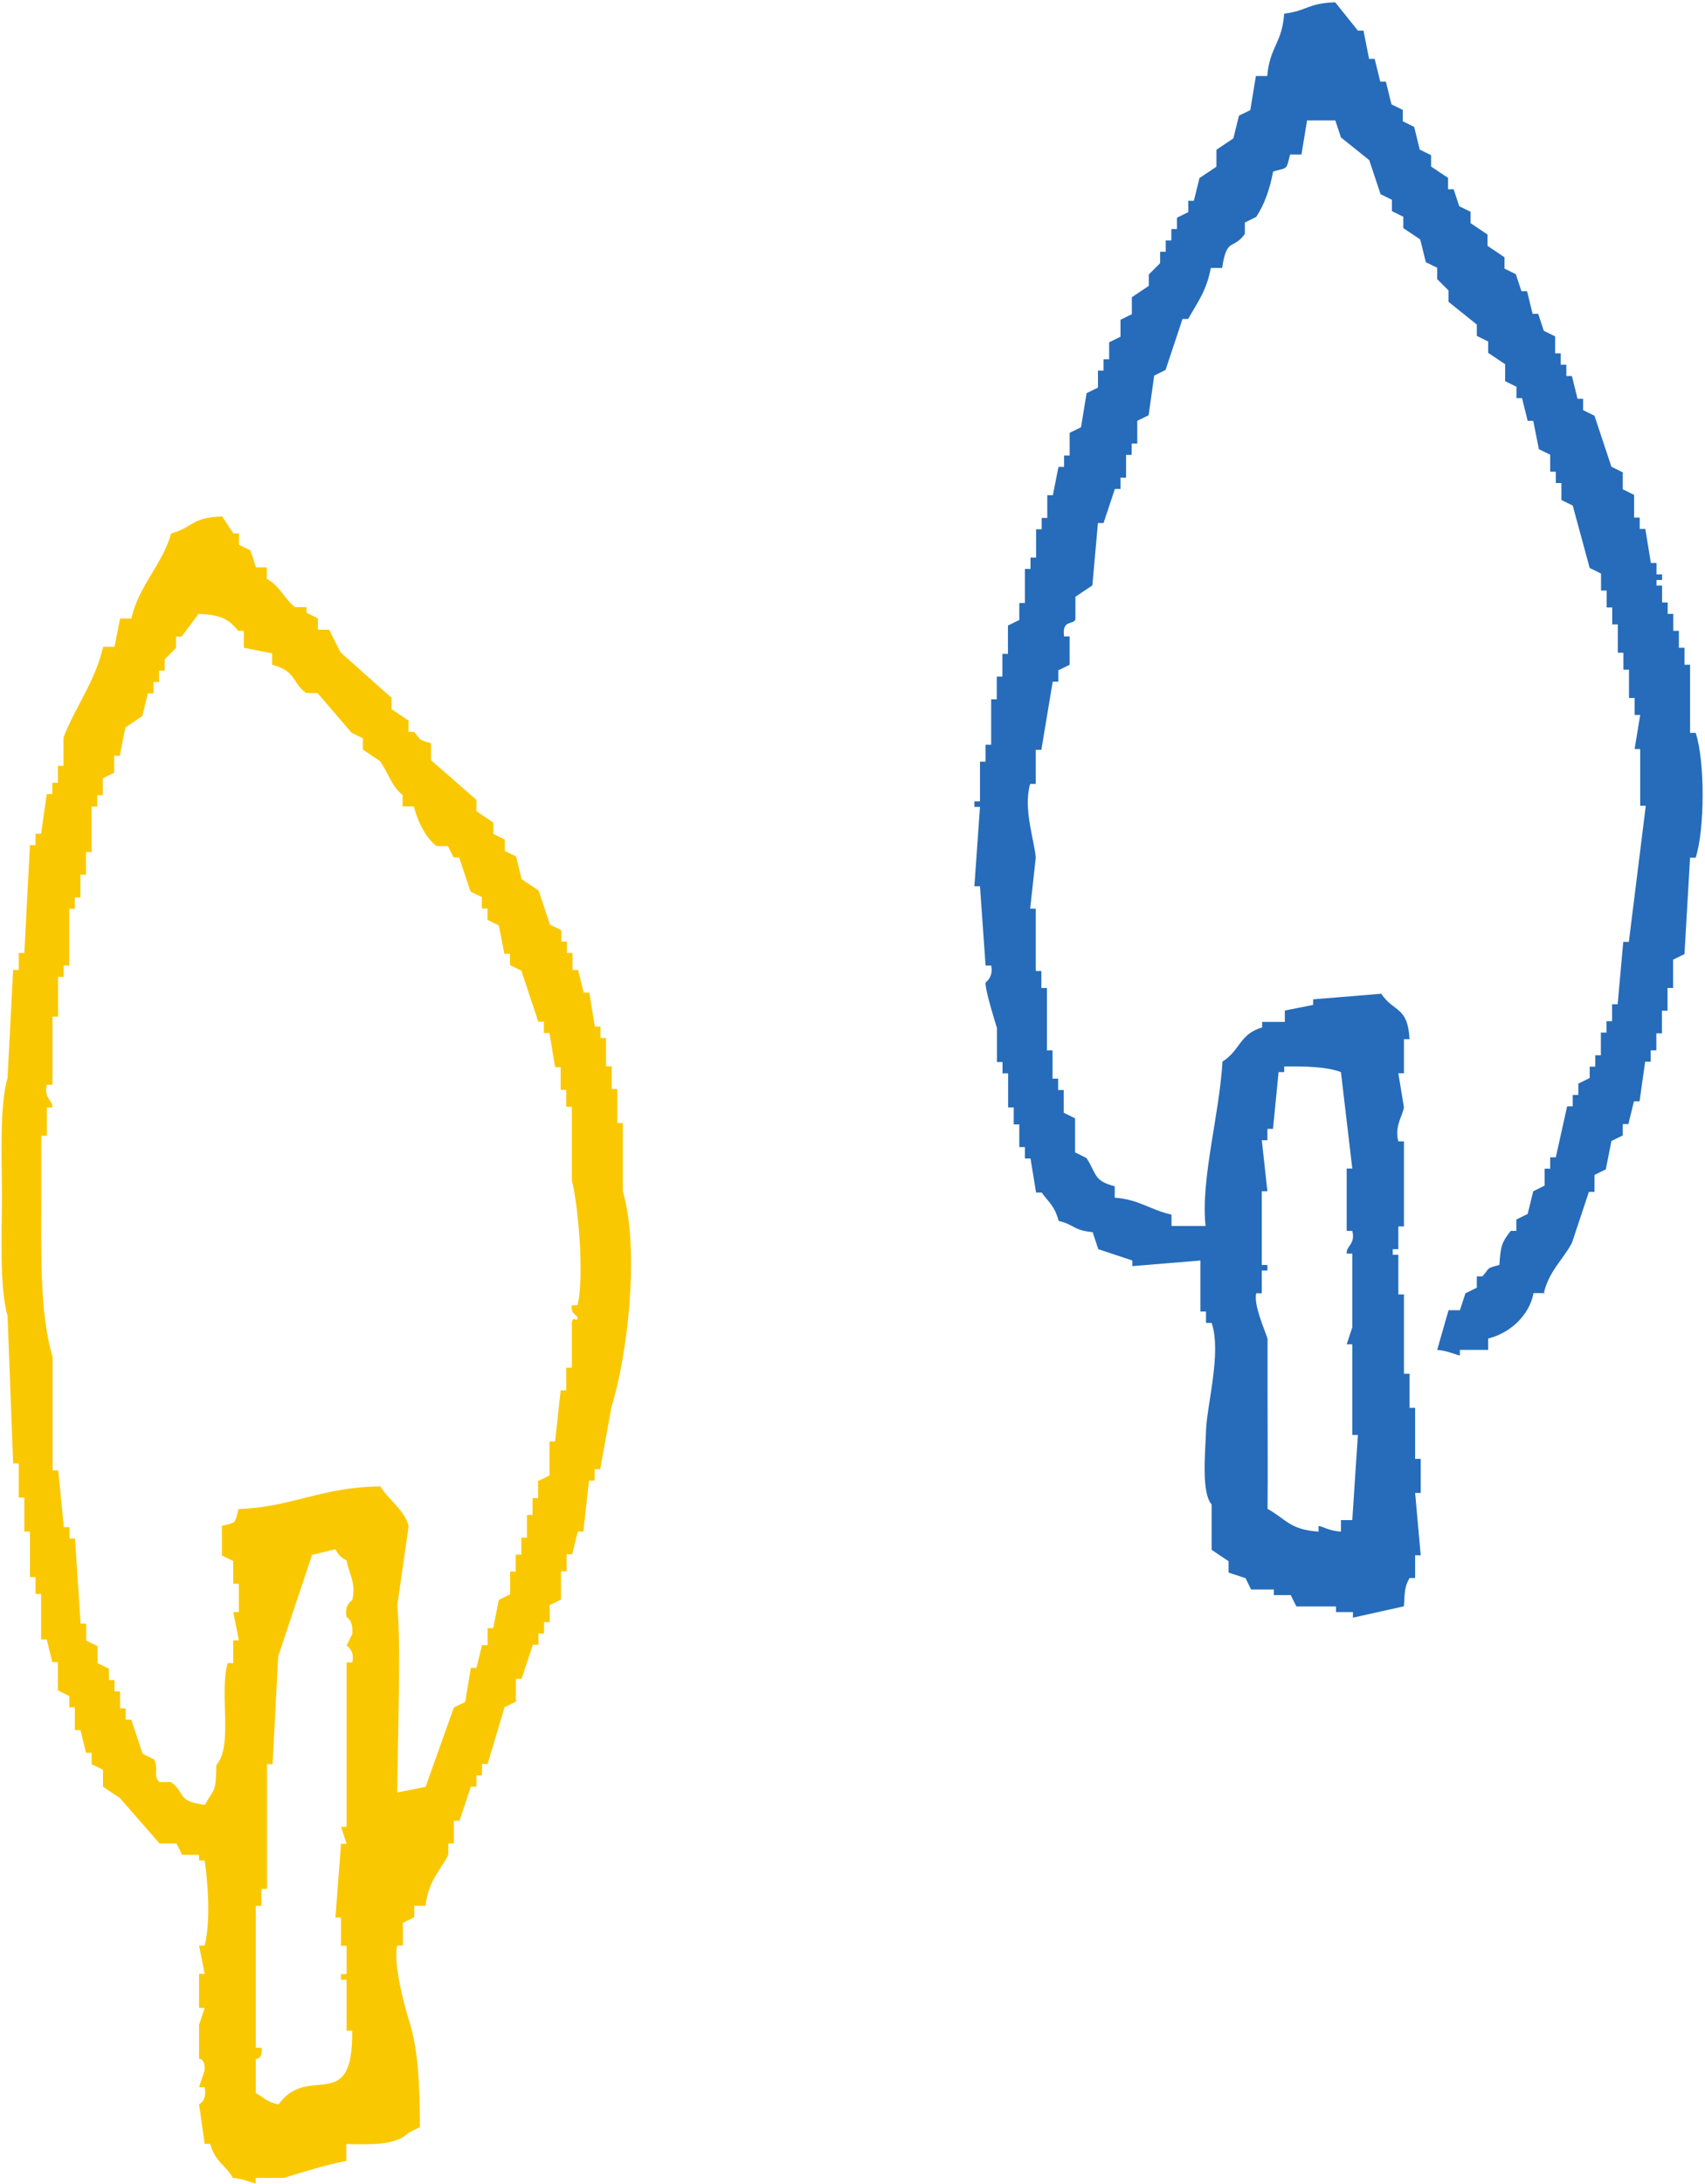
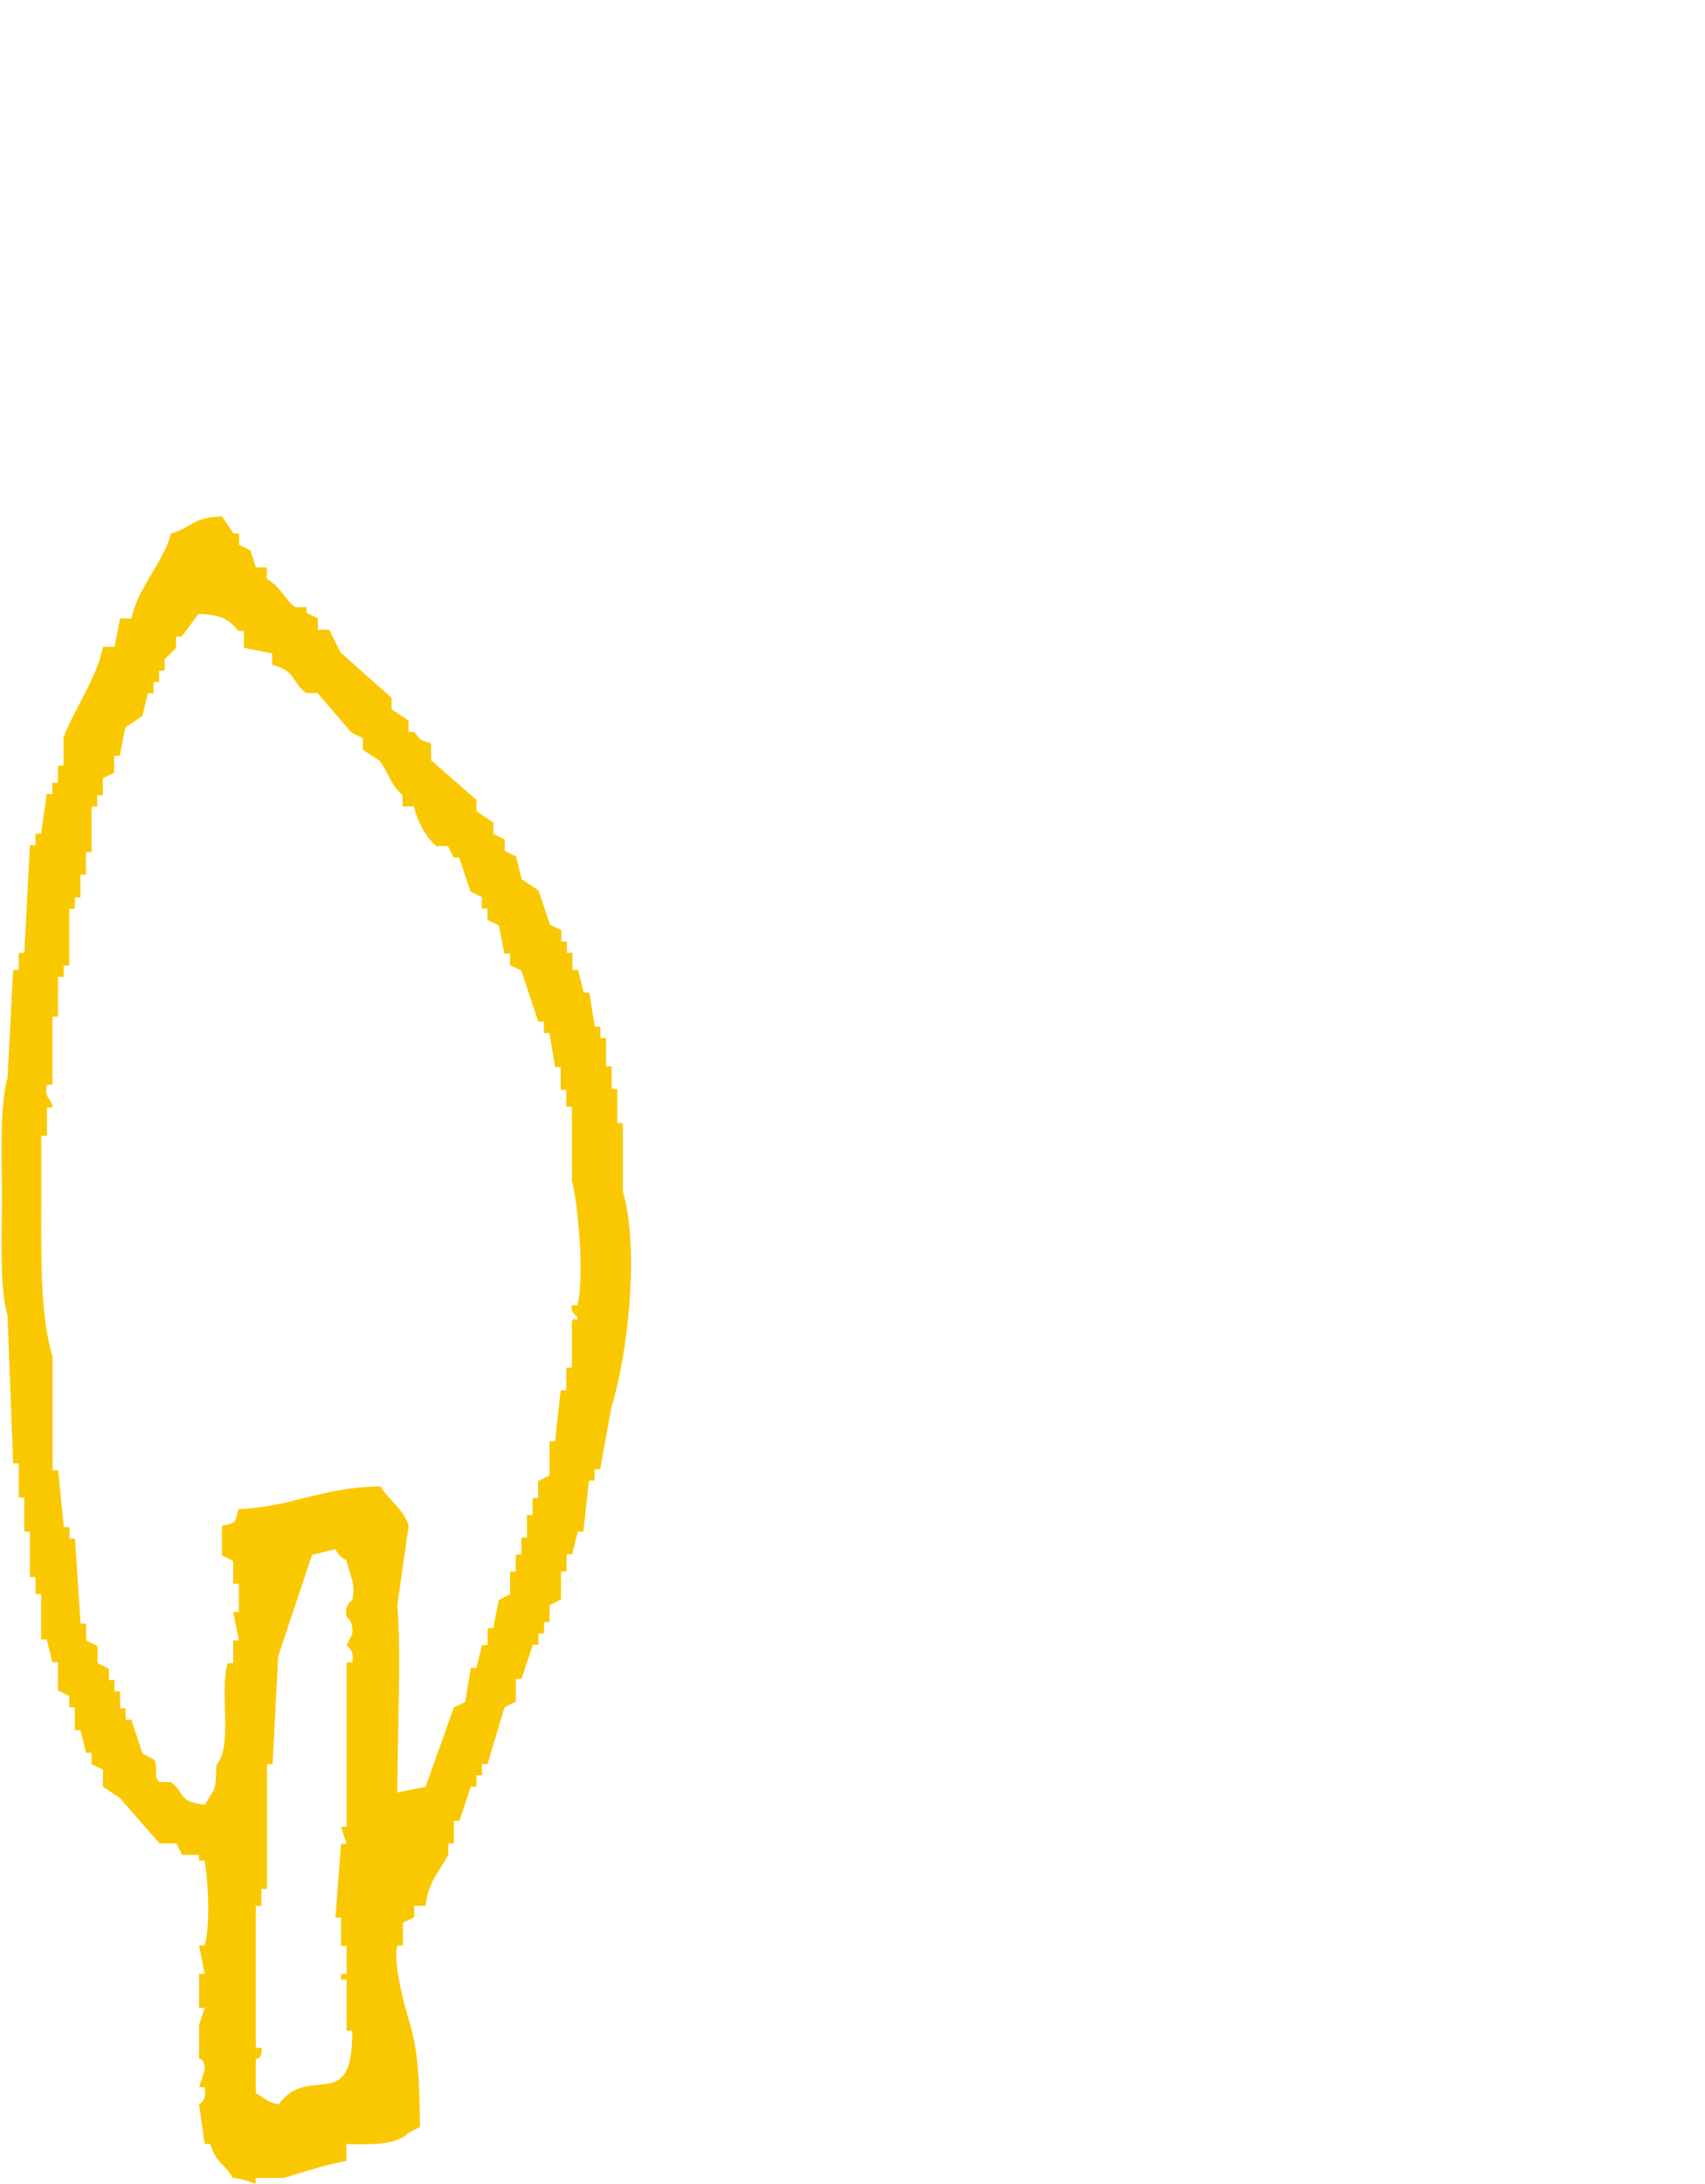
<svg xmlns="http://www.w3.org/2000/svg" viewBox="0 0 103.64 132.69">
  <g fill-rule="evenodd">
    <path d="m16.22 34.48v.69c.83.46 1.08 1.25 1.72 1.72h.69v.34l.69.34v.69h.69l.69 1.38c1.03.92 2.07 1.84 3.1 2.76v.69l1.03.69v.69h.34c.47.51.18.45 1.03.69v1.03l2.76 2.41v.69l1.03.69v.69l.69.34v.69l.69.34.34 1.38 1.03.69.69 2.07.69.34v.69h.34v.69h.34v1.03h.34l.34 1.38h.34c.11.69.23 1.38.34 2.07h.34v.69h.34v1.72h.34v1.38h.34v2.07h.34v4.14c1.05 3.65.26 10.07-.69 13.1-.23 1.26-.46 2.53-.69 3.79h-.34v.69h-.34l-.34 3.1h-.34l-.34 1.38h-.34v1.03h-.34v1.72l-.69.34v1.03h-.34v.69h-.34v.69h-.34c-.23.69-.46 1.38-.69 2.07h-.34v1.38l-.69.34-1.03 3.45h-.34v.69h-.34v.69h-.34l-.69 2.07h-.34v1.38h-.34v.69c-.53 1.03-1.21 1.57-1.38 3.1h-.69v.69l-.69.34v1.38h-.34c-.29.99.48 3.84.69 4.48.63 1.97.66 4.09.69 6.55l-.69.34c-.75.77-2.23.72-3.79.69v1.03c-1.22.22-2.71.7-3.79 1.03h-1.72v.34c-.09.01-.8-.31-1.38-.34-.5-.85-1.08-.96-1.38-2.07h-.34l-.34-2.41s.5-.18.34-1.03h-.34l.34-1.03c.04-.75-.34-.69-.34-.69v-2.07l.34-1.03h-.34v-2.07h.34l-.34-1.72h.34c.41-1.6.15-4.2 0-5.17h-.34v-.34h-1.03l-.34-.69h-1.03c-.8-.92-1.61-1.84-2.41-2.76l-1.03-.69v-1.03l-.69-.34v-.69h-.34c-.11-.46-.23-.92-.34-1.38h-.34v-1.38h-.34v-.69l-.69-.34v-1.72h-.34c-.11-.46-.23-.92-.34-1.38h-.34v-2.76h-.34v-1.03h-.34v-2.76h-.34v-2.07h-.34v-2.07h-.34c-.11-2.99-.23-5.97-.34-8.96-.5-1.81-.34-4.88-.34-7.24s-.16-5.43.34-7.24c.11-2.18.23-4.37.34-6.55h.34v-1.03h.34c.11-2.18.23-4.37.34-6.55h.34v-.69h.34l.34-2.41h.34v-.69h.34v-1.03h.34v-1.72c.65-1.73 1.96-3.47 2.41-5.51h.69l.34-1.72h.69c.39-1.9 1.93-3.36 2.41-5.17 1.35-.36 1.2-.97 3.1-1.03l.69 1.03h.34v.69l.69.34.34 1.03h.69zm-2.75 58.24c.95-.25.77-.1 1.03-1.03 3.28-.12 4.95-1.32 8.62-1.38.48.81 1.46 1.42 1.72 2.41-.23 1.61-.46 3.22-.69 4.82.24 2.57.02 7.7 0 11.37l1.72-.34c.57-1.61 1.15-3.22 1.72-4.82l.69-.34.34-2.07h.34l.34-1.38h.34v-1.03h.34l.34-1.72.69-.34v-1.38h.34v-1.03h.34v-1.03h.34v-1.38h.34v-1.03h.34v-1.03l.69-.34v-2.07h.34l.34-3.1h.34v-1.38h.34v-2.76c.1-.48.37.14.34-.34 0 0-.44-.23-.34-.69h.34c.45-1.79.01-6.3-.34-7.58v-4.48h-.34v-1.03h-.34v-1.38h-.34l-.34-2.07h-.34v-.69h-.34c-.34-1.03-.69-2.07-1.03-3.1l-.69-.34v-.69h-.34c-.11-.57-.23-1.15-.34-1.72l-.69-.34v-.69h-.34v-.69l-.69-.34-.69-2.07h-.34l-.34-.69h-.69c-.63-.47-1.16-1.48-1.38-2.41h-.69v-.69c-.71-.6-.82-1.28-1.38-2.07l-1.03-.69v-.69l-.69-.34c-.69-.8-1.38-1.61-2.07-2.41h-.69c-.88-.64-.58-1.33-2.07-1.72v-.69c-.57-.11-1.15-.23-1.72-.34v-1.03h-.34c-.58-.73-1.09-.98-2.41-1.03l-1.03 1.38h-.34v.69l-.69.69v.69h-.34v.69h-.34v.69h-.34l-.34 1.38-1.03.69c-.11.57-.23 1.15-.34 1.72h-.34v1.03l-.69.34v1.03h-.34v.69h-.34v2.76h-.34v1.38h-.34v1.38h-.34v.69h-.34v3.45h-.34v.69h-.34v2.41h-.34v4.14h-.34c-.21.82.36.91.34 1.38h-.34v1.72h-.34v3.79c0 3.53-.09 7.05.69 9.65v6.89h.34l.34 3.45h.34v.69h.34c.11 1.72.23 3.45.34 5.17h.34v1.03l.69.34v1.03l.69.34v.69h.34v.69h.34v1.03h.34v.69h.34l.69 2.07.69.34c.32.56-.1 1 .34 1.38h.69c.94.7.33 1.17 2.07 1.38.57-1.07.65-.62.69-2.41 1.04-1.17.16-4.39.69-6.2h.34v-1.38h.34l-.34-1.72h.34v-1.72h-.34v-1.38l-.69-.34v-1.72zm5.51 1.72c-.69 2.07-1.38 4.14-2.07 6.2-.11 2.18-.23 4.37-.34 6.55h-.34v7.58h-.34v1.03h-.34v8.62h.34c.11.7-.34.69-.34.69v2.07c.62.33.54.48 1.38.69 1.82-2.56 4.54.72 4.48-4.48h-.34v-3.1h-.34v-.34h.34v-1.72h-.34v-1.72h-.34c.11-1.49.23-2.99.34-4.48h.34l-.34-1.03h.34v-9.99h.34c.18-.71-.34-1.03-.34-1.03l.34-.69c.08-.86-.34-1.03-.34-1.03-.17-.75.34-1.03.34-1.03.26-1.05-.22-1.66-.34-2.41-.45-.28-.41-.24-.69-.69-.46.11-.92.23-1.38.34z" fill="#fac800" />
-     <path d="m93.91 78.57h-.69c-.27 1.39-1.46 2.44-2.76 2.76v.69h-1.72v.34c-.09.01-.8-.31-1.38-.34l.69-2.41h.69l.34-1.03.69-.34v-.69h.34c.47-.51.17-.47 1.03-.69.08-1.23.17-1.39.69-2.07h.34v-.69l.69-.34.34-1.38.69-.34v-1.03h.34v-.69h.34c.23-1.03.46-2.07.69-3.1h.34v-.69h.34v-.69l.69-.34v-.69h.34v-.69h.34v-1.38h.34v-.69h.34v-1.03h.34l.34-3.79h.34l1.03-8.27h-.34v-3.45h-.34c.11-.69.23-1.38.34-2.07h-.34v-1.03h-.34v-1.72h-.34v-1.03h-.34v-1.72h-.34v-1.03h-.34v-1.03h-.34v-1.03l-.69-.34c-.34-1.26-.69-2.53-1.03-3.79l-.69-.34v-1.03h-.34v-.69h-.34v-1.03l-.69-.34-.34-1.72h-.34c-.11-.46-.23-.92-.34-1.38h-.34v-.69l-.69-.34v-1.03c-.34-.23-.69-.46-1.03-.69v-.69l-.69-.34v-.69l-1.72-1.38v-.69l-.69-.69v-.69l-.69-.34-.34-1.38-1.03-.69v-.69l-.69-.34v-.69l-.69-.34c-.23-.69-.46-1.38-.69-2.07l-1.72-1.38-.34-1.03h-1.72l-.34 2.07h-.69c-.25.95-.1.77-1.03 1.03-.2 1.04-.51 1.97-1.03 2.76l-.69.34v.69c-.71 1.01-1.1.16-1.38 2.07h-.69c-.25 1.36-.78 2.05-1.38 3.1h-.34l-1.03 3.1-.69.34-.34 2.41-.69.34v1.38h-.34v.69h-.34v1.38h-.34v.69h-.34l-.69 2.07h-.34l-.34 3.79-1.03.69v1.38c-.16.36-.82-.02-.69 1.03h.34v1.72l-.69.34v.69h-.34l-.69 4.14h-.34v2.07h-.34c-.44 1.5.26 3.43.34 4.48l-.34 3.1h.34v3.79h.34v1.03h.34v3.79h.34v1.72h.34v.69h.34v1.38l.69.34v2.07l.69.34c.64.98.42 1.38 1.72 1.72v.69c1.52.12 2.14.74 3.45 1.03v.69h2.07c-.3-2.84.84-6.72 1.03-9.99 1.06-.65 1.04-1.69 2.41-2.07v-.34h1.38v-.69l1.72-.34v-.34c1.38-.11 2.76-.23 4.14-.34.78 1.16 1.61.74 1.72 2.76h-.34v2.07h-.34l.34 2.07c-.06.48-.59 1.15-.34 2.07h.34v5.17h-.34v1.38h-.34v.34h.34v2.41h.34v4.82h.34v2.07h.34v3.1h.34v2.07h-.34c.11 1.26.23 2.53.34 3.79h-.34v1.38h-.34c-.3.53-.29.84-.34 1.72-1.03.23-2.07.46-3.1.69v-.34h-1.03v-.34h-2.41l-.34-.69h-1.03v-.34h-1.38l-.34-.69-1.03-.34v-.69l-1.03-.69v-2.76c-.64-.73-.38-3.16-.34-4.48.04-1.52.96-4.75.34-6.55h-.34v-.69h-.34v-3.1c-1.38.11-2.76.23-4.14.34v-.34l-2.07-.69-.34-1.03c-1.22-.13-1.05-.43-2.07-.69-.25-.92-.56-1.07-1.03-1.72h-.34l-.34-2.07h-.34v-.69h-.34v-1.38h-.34v-1.03h-.34v-2.07h-.34v-.69h-.34v-2.07c-.09-.3-.74-2.36-.69-2.76 0 0 .5-.34.34-1.03h-.34c-.11-1.61-.23-3.22-.34-4.82h-.34l.34-4.82h-.34v-.34h.34v-2.41h.34v-1.03h.34v-2.76h.34v-1.38h.34v-1.38h.34v-1.72l.69-.34v-1.03h.34v-2.07h.34v-.69h.34v-1.72h.34v-.69h.34v-1.38h.34l.34-1.72h.34v-.69h.34v-1.38l.69-.34.34-2.07.69-.34v-1.03h.34v-.69h.34v-1.03l.69-.34v-1.03l.69-.34v-1.03l1.03-.69v-.69l.69-.69v-.69h.34v-.69h.34v-.69h.34v-.69l.69-.34v-.69h.34l.34-1.38 1.03-.69v-1.03l1.03-.69.34-1.38.69-.34.34-2.07h.69c.16-1.82.89-1.94 1.03-3.79 1.41-.17 1.4-.63 3.1-.69.46.57.92 1.15 1.38 1.72h.34l.34 1.72h.34l.34 1.38h.34l.34 1.38.69.34v.69l.69.34.34 1.38.69.34v.69l1.03.69v.69h.34l.34 1.03.69.34v.69l1.03.69v.69l1.03.69v.69l.69.34.34 1.03h.34l.34 1.38h.34l.34 1.03.69.34v1.03h.34v.69h.34v.69h.34l.34 1.38h.34v.69l.69.34c.34 1.03.69 2.07 1.03 3.1l.69.34v1.03l.69.34v1.38h.34v.69h.34c.11.69.23 1.38.34 2.07h.34v.69h.34v.34h-.34v.34h.34v1.03h.34v.69h.34v1.03h.34v1.03h.34v1.03h.34v4.14h.34c.57 1.71.56 5.87 0 7.58h-.34l-.34 5.86-.69.34v1.72h-.34v1.38h-.34v1.38h-.34v1.03h-.34v.69h-.34l-.34 2.41h-.34c-.11.46-.23.92-.34 1.38h-.34v.69l-.69.34c-.11.57-.23 1.15-.34 1.72l-.69.34v1.03h-.34c-.34 1.03-.69 2.07-1.03 3.1-.57 1.06-1.41 1.72-1.72 3.1zm-12.4 14.48v-.69h.69c.11-1.72.23-3.45.34-5.17h-.34v-5.51h-.34c.11-.34.23-.69.34-1.03v-4.48h-.34c-.05-.45.55-.57.34-1.38h-.34v-3.79h.34l-.69-5.86c-.84-.32-2.13-.36-3.45-.34v.34h-.34l-.34 3.45h-.34v.69h-.34l.34 3.1h-.34v4.48h.34v.34h-.34v1.38h-.34c-.17.72.55 2.3.69 2.76v3.1c0 3.05.02 4.75 0 7.24 1.12.62 1.36 1.27 3.1 1.38v-.34c.21 0 .64.31 1.38.34z" fill="#266cba" />
  </g>
</svg>